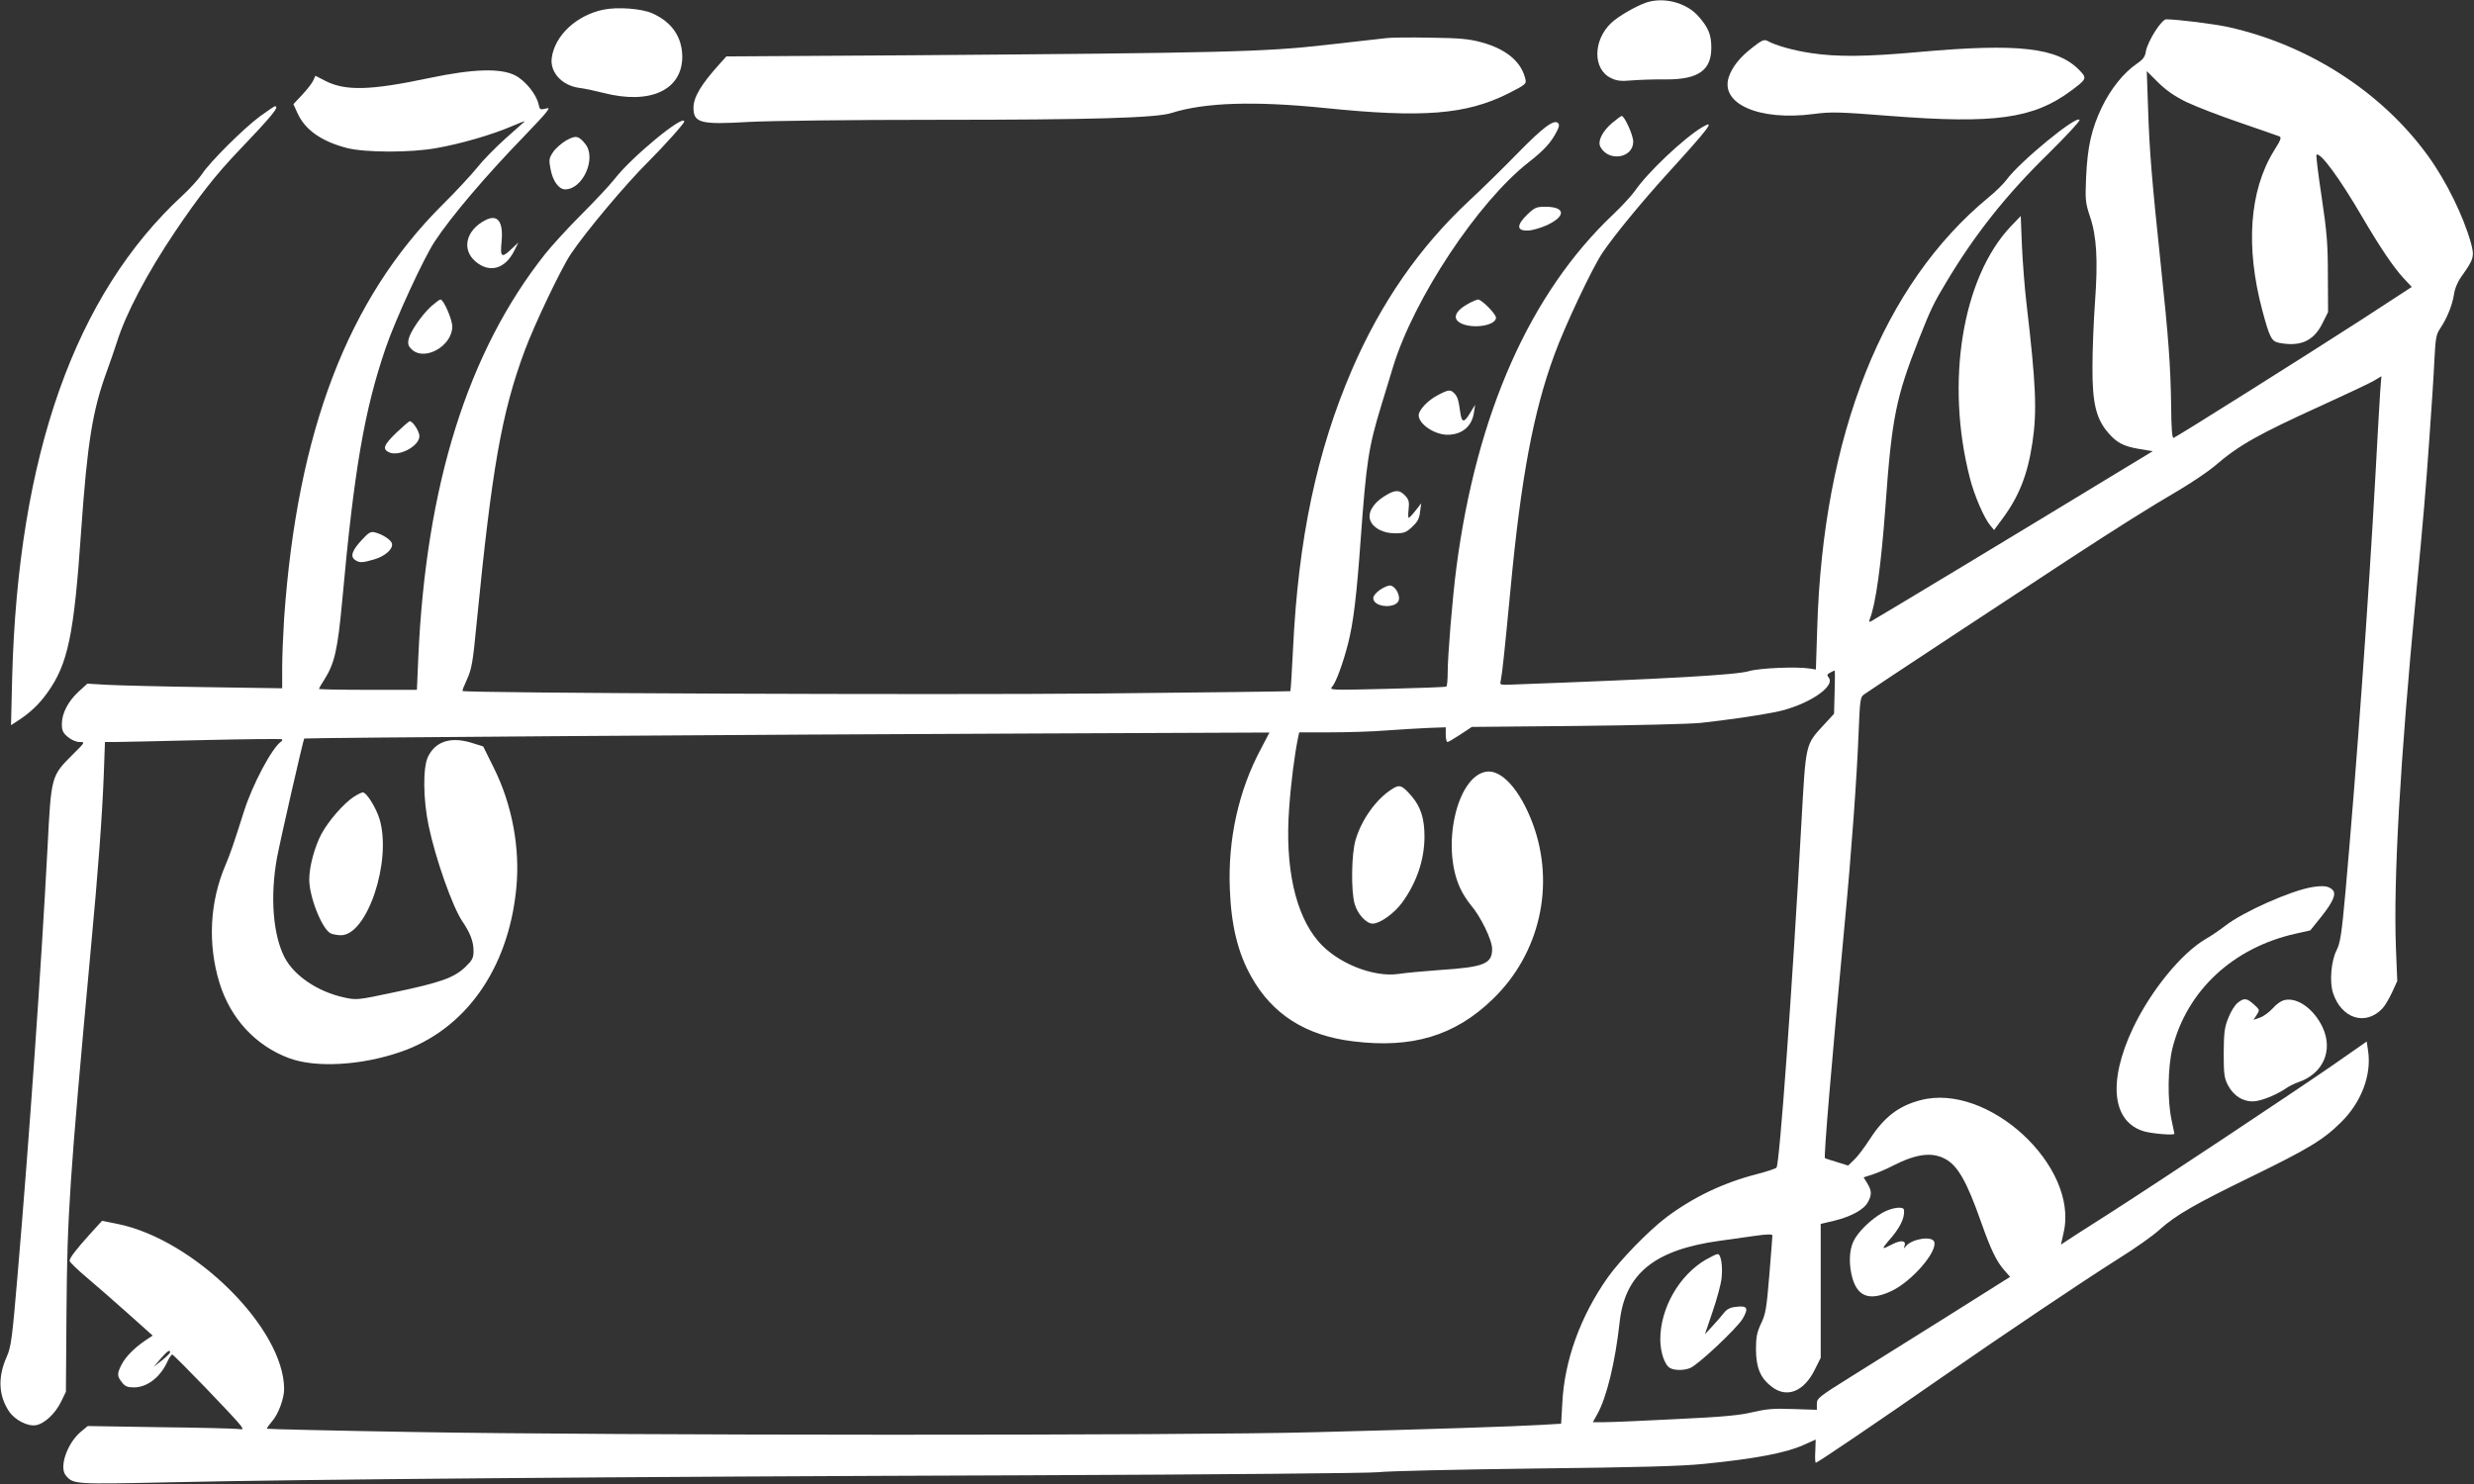
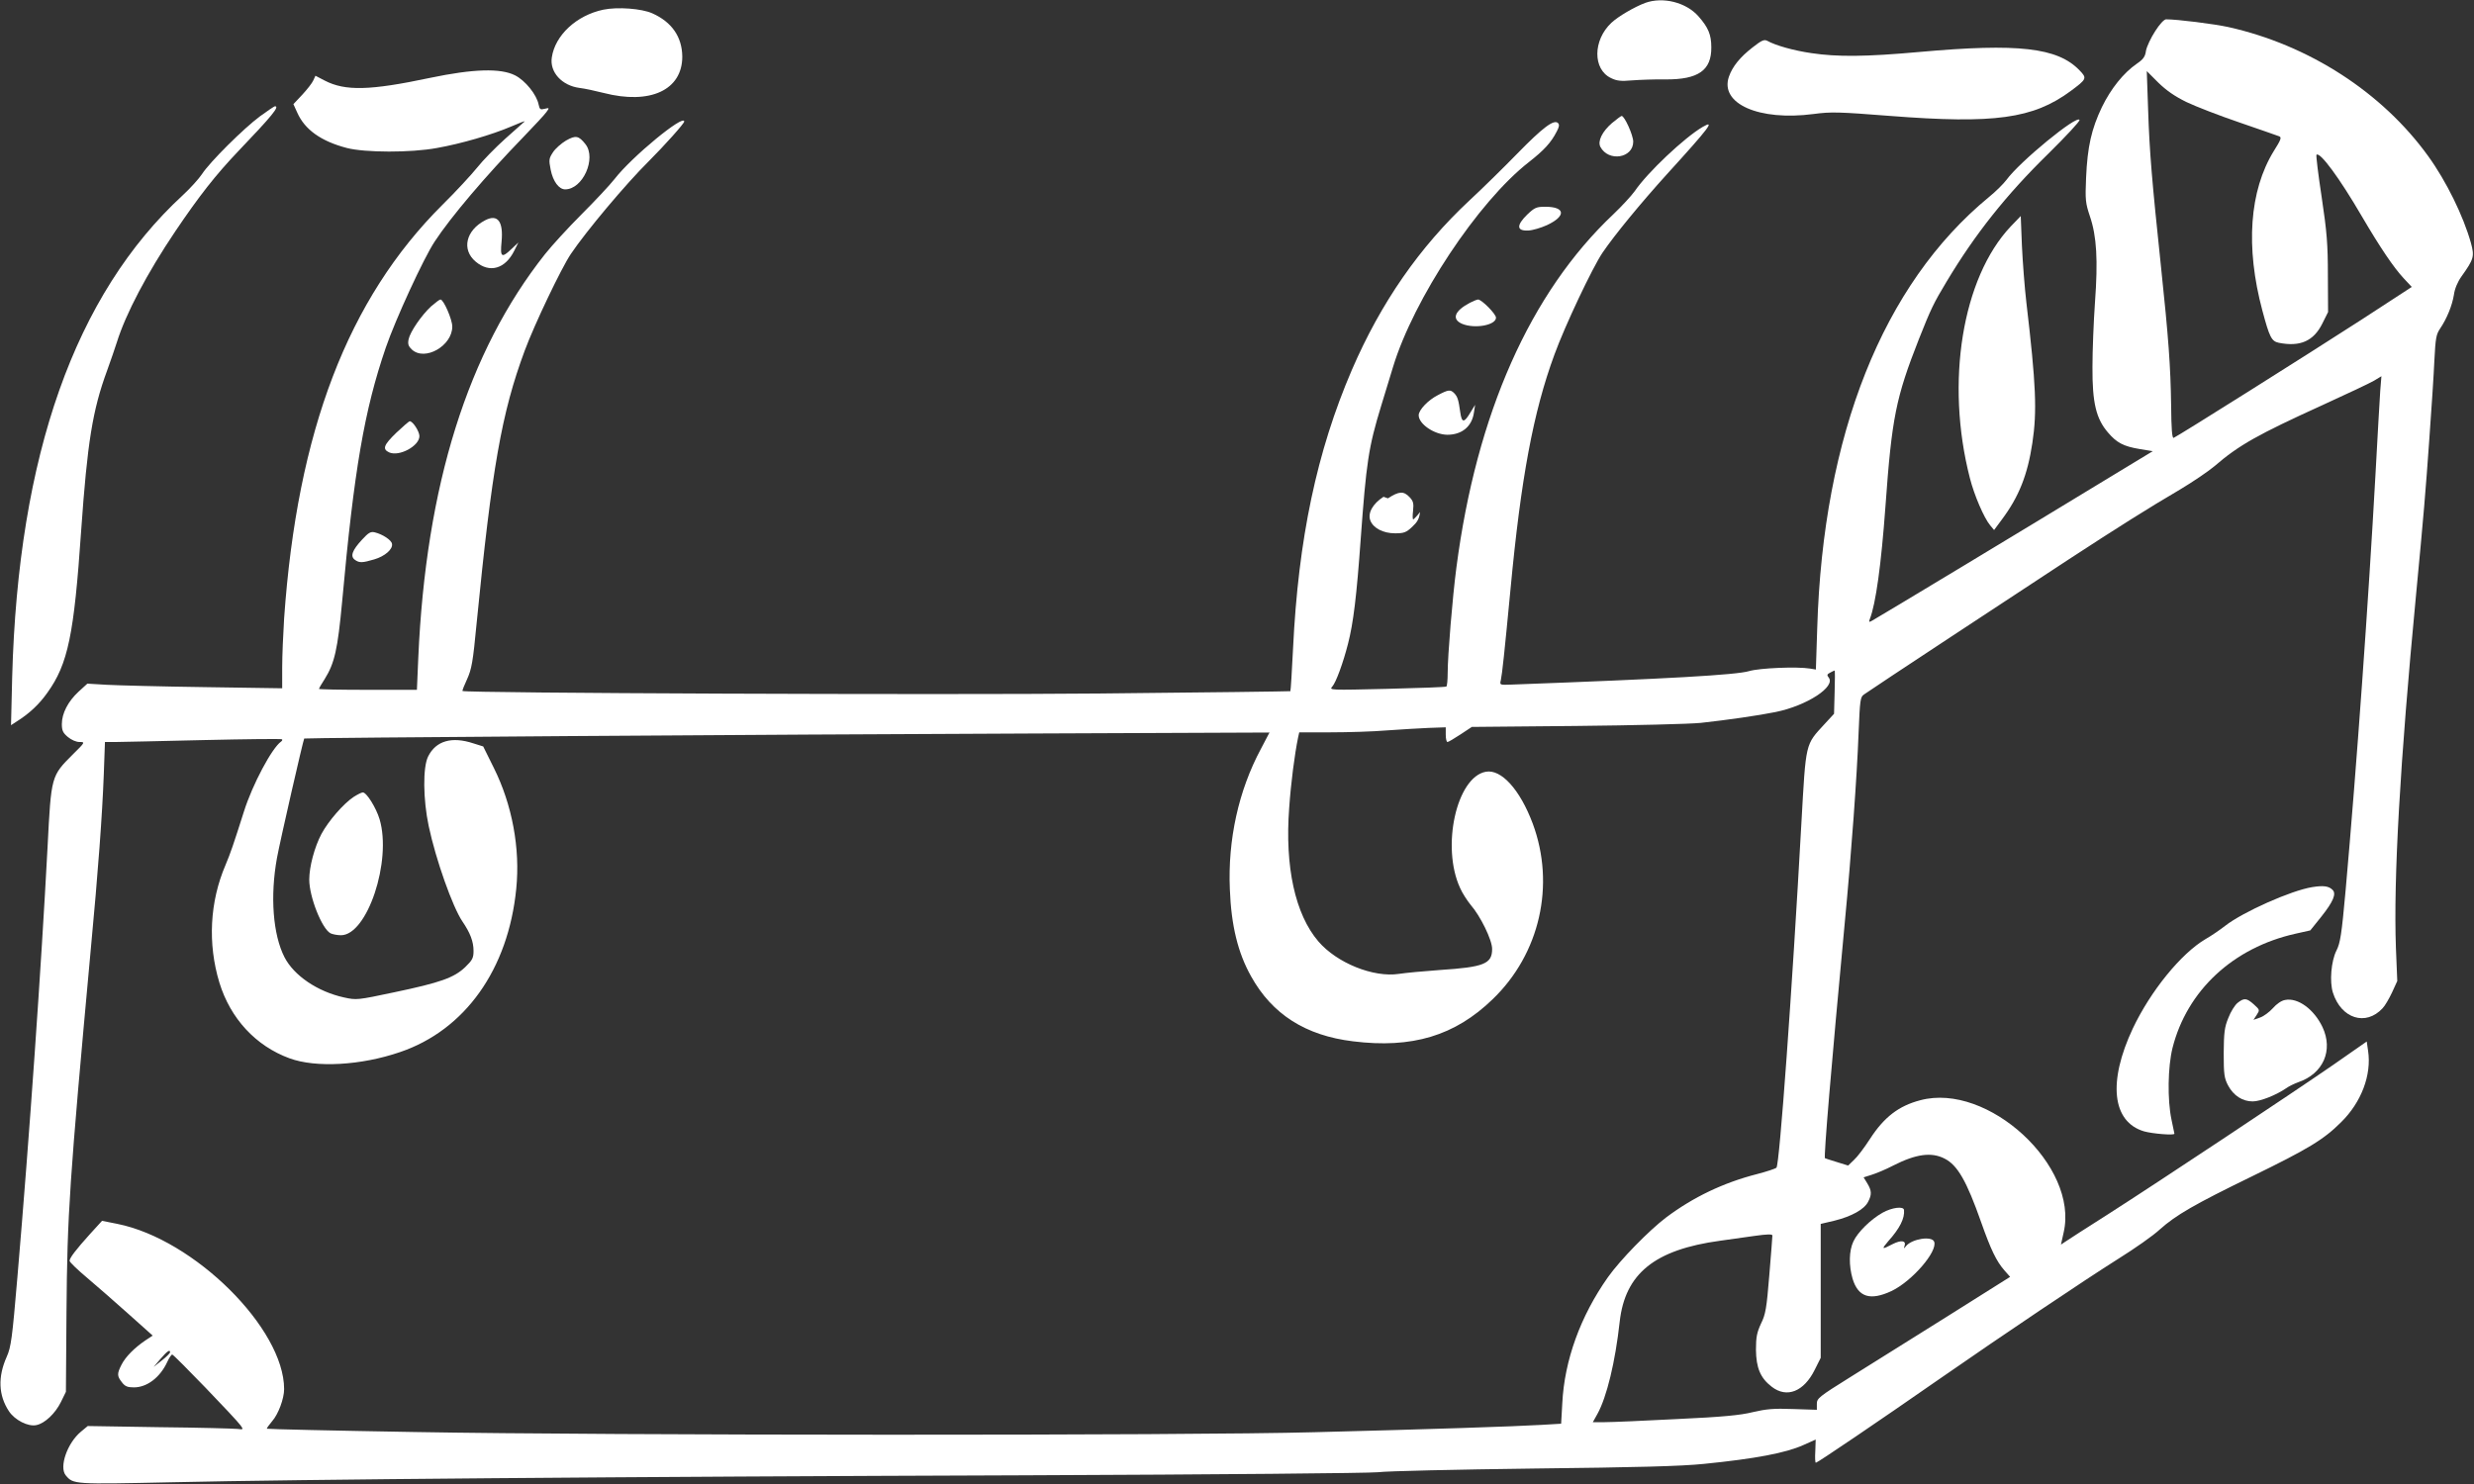
<svg xmlns="http://www.w3.org/2000/svg" version="1.0" width="1280pt" height="768pt" viewBox="0 0 1280 768" preserveAspectRatio="xMidYMid meet">
  <rect x="0" y="0" width="1280" height="768" fill="#333333" stroke="none" />
  <g transform="translate(0,768) scale(0.1,-0.1)" fill="#ffffff" stroke="none">
    <path d="M8512 7665 c-56 -21 -140 -70 -175 -103 -96 -90 -97 -241 -2 -286 30 -15 52 -17 109 -12 39 3 117 6 173 5 170 -1 238 47 237 166 0 66 -16 103 -66 160 -64 73 -184 103 -276 70z" />
    <path d="M3122 7630 c-139 -29 -250 -132 -267 -247 -12 -76 52 -146 143 -158 26 -3 82 -15 125 -26 241 -62 407 15 407 188 -1 102 -54 179 -155 224 -56 25 -180 34 -253 19z" />
    <path d="M11150 7518 c-22 -34 -43 -79 -47 -100 -4 -31 -14 -45 -48 -68 -69 -48 -133 -128 -180 -224 -54 -113 -75 -205 -82 -366 -5 -115 -3 -131 20 -200 35 -103 42 -226 26 -445 -7 -99 -13 -250 -13 -335 -1 -185 19 -267 80 -338 45 -53 80 -72 165 -86 l67 -11 -287 -174 c-333 -203 -1137 -688 -1165 -703 -16 -9 -18 -8 -12 8 31 79 59 282 81 584 33 460 54 562 173 865 61 154 76 186 143 297 148 247 309 450 528 664 90 89 162 166 160 173 -10 30 -310 -216 -378 -310 -15 -20 -56 -61 -92 -90 -547 -451 -857 -1229 -887 -2229 l-7 -215 -30 5 c-67 11 -261 3 -315 -13 -67 -20 -418 -40 -1233 -70 -58 -2 -58 -2 -52 23 7 33 18 135 50 470 54 574 118 918 227 1214 54 149 197 451 249 528 64 94 199 258 333 406 222 244 252 284 185 245 -94 -55 -285 -235 -351 -332 -18 -25 -68 -79 -111 -120 -430 -406 -708 -1032 -812 -1829 -20 -152 -45 -455 -45 -544 0 -37 -3 -69 -7 -71 -5 -3 -143 -8 -308 -12 -295 -7 -299 -7 -282 12 19 21 56 122 81 220 28 108 45 249 66 543 29 397 40 474 106 690 19 63 47 153 61 200 107 353 440 856 703 1061 78 61 115 101 144 158 13 24 15 36 7 44 -21 21 -79 -23 -210 -157 -70 -72 -182 -182 -249 -244 -257 -240 -457 -527 -608 -877 -181 -421 -277 -875 -304 -1441 -6 -120 -12 -219 -14 -221 -1 -1 -445 -7 -987 -12 -835 -8 -3285 2 -3296 13 -2 2 9 30 24 62 23 51 30 88 49 289 79 801 129 1088 249 1411 50 135 189 426 238 499 80 119 285 363 403 480 81 81 184 196 184 206 0 41 -272 -183 -360 -297 -25 -32 -102 -114 -171 -183 -69 -69 -154 -162 -189 -206 -400 -505 -617 -1197 -656 -2092 l-7 -163 -253 0 c-140 0 -254 2 -254 5 0 2 13 25 30 51 51 82 67 152 90 399 62 684 115 992 226 1316 50 146 196 463 253 549 84 128 264 340 459 541 56 58 110 116 119 129 16 22 16 23 -9 17 -22 -6 -26 -3 -31 21 -10 52 -69 125 -122 152 -75 38 -215 34 -440 -13 -311 -66 -439 -69 -545 -14 l-48 25 -11 -24 c-6 -14 -32 -47 -57 -74 l-46 -49 20 -44 c39 -88 123 -148 257 -183 94 -24 330 -25 465 0 125 22 286 69 384 111 44 19 75 31 70 26 -5 -4 -50 -45 -100 -89 -50 -45 -116 -112 -145 -149 -30 -37 -110 -124 -180 -193 -489 -487 -751 -1171 -819 -2140 -5 -80 -10 -194 -10 -254 l0 -108 -402 6 c-222 3 -449 9 -505 12 l-101 6 -46 -42 c-54 -50 -86 -112 -86 -167 0 -34 6 -46 31 -67 18 -15 43 -26 60 -26 30 0 30 -1 -33 -63 -114 -114 -113 -111 -132 -482 -33 -625 -93 -1486 -156 -2225 -27 -319 -33 -361 -55 -411 -47 -105 -43 -200 11 -282 30 -46 100 -82 143 -72 43 9 97 60 126 119 l26 53 3 414 c4 505 15 672 125 1869 39 414 60 701 68 913 l6 167 56 0 c31 0 236 5 456 10 219 5 401 7 404 4 3 -3 1 -8 -5 -12 -47 -33 -148 -222 -192 -362 -55 -173 -69 -214 -95 -276 -82 -191 -93 -408 -32 -609 57 -186 188 -328 363 -392 136 -50 370 -37 571 32 337 114 561 429 602 846 21 208 -21 434 -116 625 l-55 111 -51 16 c-112 37 -194 13 -234 -68 -28 -56 -26 -223 3 -360 37 -175 124 -419 174 -493 41 -60 58 -105 58 -153 0 -37 -6 -48 -43 -84 -58 -55 -128 -80 -366 -130 -193 -41 -197 -41 -261 -27 -137 30 -259 113 -308 208 -60 117 -75 316 -39 514 17 92 136 612 141 618 4 4 2406 21 3773 26 l1221 5 -44 -84 c-116 -216 -172 -471 -161 -727 7 -188 42 -330 110 -451 109 -196 281 -306 527 -336 305 -38 527 28 723 218 244 235 325 591 207 909 -66 176 -163 283 -243 268 -151 -28 -231 -388 -133 -601 12 -28 38 -67 55 -88 50 -57 111 -181 111 -228 0 -77 -41 -94 -271 -109 -85 -6 -179 -15 -211 -20 -132 -20 -321 56 -417 168 -120 140 -174 386 -151 691 9 130 28 276 46 364 l6 27 162 0 c90 0 221 4 292 10 71 5 168 11 217 13 l87 3 0 -38 c0 -21 4 -38 9 -38 5 0 35 18 67 39 l59 39 540 5 c297 3 587 10 645 16 137 15 297 38 386 56 163 33 314 132 275 179 -10 12 -8 17 8 25 11 6 21 11 23 11 2 0 2 -50 0 -112 l-3 -112 -48 -52 c-102 -111 -97 -91 -121 -515 -48 -869 -113 -1766 -129 -1782 -5 -5 -50 -20 -100 -33 -176 -45 -331 -120 -470 -224 -91 -69 -239 -221 -302 -310 -142 -201 -225 -430 -236 -652 l-6 -106 -101 -6 c-132 -8 -585 -23 -1176 -38 -654 -18 -3657 -17 -4655 1 -418 7 -762 15 -764 17 -2 2 10 19 27 39 32 36 62 117 62 166 0 314 -465 775 -862 855 l-80 16 -62 -68 c-73 -81 -106 -124 -106 -139 0 -7 42 -47 92 -89 51 -43 148 -128 215 -188 l123 -110 -38 -25 c-56 -38 -102 -84 -123 -125 -24 -47 -24 -59 2 -92 16 -21 29 -26 62 -26 68 0 136 52 173 133 9 20 21 37 25 37 9 0 331 -334 354 -367 15 -21 14 -22 -17 -18 -18 2 -200 7 -403 9 l-371 6 -35 -29 c-71 -59 -114 -183 -79 -226 39 -47 41 -47 548 -36 655 15 2331 29 4412 36 1017 4 1780 11 1830 16 47 6 409 14 805 19 537 6 761 12 880 24 270 27 424 57 514 97 35 16 64 29 65 29 0 0 -1 -27 -2 -60 -2 -33 -1 -60 3 -60 8 0 324 214 640 434 337 234 748 510 924 621 85 53 182 121 215 152 84 75 179 130 477 275 291 142 371 190 461 280 105 103 159 245 140 370 l-7 48 -175 -122 c-213 -147 -890 -597 -1165 -773 -110 -70 -210 -134 -221 -142 l-21 -14 14 63 c79 343 -392 778 -742 684 -111 -29 -187 -87 -260 -200 -29 -45 -66 -94 -83 -109 l-30 -29 -58 18 c-33 10 -60 19 -62 20 -7 4 33 479 102 1214 35 366 64 770 72 988 7 171 9 185 28 198 34 25 824 545 1056 697 262 171 416 268 578 363 67 40 148 95 180 122 125 108 223 163 557 315 127 58 248 115 268 127 l38 23 -6 -74 c-3 -41 -14 -238 -25 -439 -36 -651 -97 -1504 -154 -2145 -21 -233 -28 -276 -48 -315 -27 -54 -36 -160 -18 -217 43 -135 170 -175 257 -81 12 12 34 50 49 82 l27 59 -7 171 c-13 356 21 958 104 1826 39 408 50 540 69 810 11 151 23 334 26 405 6 115 9 134 30 165 35 52 62 119 71 174 4 31 19 67 39 95 65 91 68 104 49 174 -39 139 -127 319 -221 449 -238 330 -617 575 -1034 668 -73 16 -263 40 -322 40 -10 0 -33 -24 -57 -62z m162 -366 c48 -23 172 -71 275 -106 103 -36 195 -67 204 -71 15 -5 11 -17 -27 -77 -126 -205 -147 -496 -59 -825 37 -138 47 -159 85 -167 111 -22 180 9 225 99 l30 60 -1 190 c0 160 -5 224 -32 404 -18 118 -30 217 -27 220 18 17 119 -120 235 -319 95 -162 164 -264 216 -320 l42 -45 -261 -170 c-277 -179 -952 -604 -971 -611 -8 -3 -12 46 -13 168 -3 204 -13 344 -53 723 -46 437 -59 589 -66 806 l-7 201 59 -59 c42 -41 85 -71 146 -101z m-1251 -5468 c67 -34 114 -116 189 -329 50 -142 79 -202 120 -249 l30 -34 -332 -209 c-183 -115 -408 -256 -500 -313 -157 -98 -168 -107 -168 -135 l0 -31 -123 4 c-100 4 -139 0 -208 -16 -64 -16 -156 -25 -394 -36 -170 -9 -338 -16 -372 -16 l-62 0 24 43 c48 87 92 268 115 477 28 249 181 373 520 419 47 7 127 18 178 25 64 9 92 10 92 2 0 -6 -7 -99 -16 -206 -14 -171 -19 -202 -43 -250 -21 -46 -26 -69 -26 -135 1 -94 23 -147 82 -192 78 -60 166 -25 222 88 l31 62 0 347 0 346 72 17 c88 22 153 58 173 97 20 38 19 58 -4 96 l-19 31 41 13 c23 7 74 28 112 48 118 60 198 71 266 36z m-9181 -1002 c0 -5 -19 -24 -42 -42 l-43 -34 35 41 c34 40 50 51 50 35z" />
    <path d="M9740 1404 c-62 -35 -129 -101 -151 -149 -23 -49 -24 -124 -4 -193 29 -95 91 -115 202 -63 106 51 239 205 220 255 -12 31 -114 15 -145 -22 -13 -16 -13 -16 -8 1 9 27 -18 31 -63 8 -55 -29 -58 -27 -22 15 61 68 86 119 82 162 -2 21 -63 13 -111 -14z" />
-     <path d="M8827 1162 c-138 -80 -237 -251 -237 -414 0 -65 23 -134 51 -148 23 -13 71 -13 103 0 40 15 243 206 272 255 32 55 25 69 -32 62 -33 -3 -50 -12 -66 -33 -13 -16 -39 -47 -60 -69 l-37 -40 40 118 c22 64 43 142 46 171 7 64 -3 126 -20 126 -7 0 -33 -13 -60 -28z" />
-     <path d="M7175 7483 c-22 -2 -161 -18 -310 -35 -319 -37 -549 -42 -2144 -54 l-963 -6 -35 -39 c-95 -105 -135 -172 -135 -226 0 -79 35 -89 285 -74 120 6 517 11 977 11 801 0 1131 10 1210 35 172 55 431 63 795 26 507 -52 730 -34 948 75 96 49 97 49 86 86 -24 84 -102 146 -224 179 -66 18 -113 22 -265 24 -102 2 -203 1 -225 -2z" />
    <path d="M9068 7435 c-66 -51 -105 -100 -123 -152 -48 -140 156 -230 438 -193 91 12 129 11 397 -10 539 -42 739 -14 932 128 85 63 87 67 47 108 -113 118 -317 141 -829 95 -277 -25 -424 -26 -558 -6 -90 13 -184 39 -229 64 -16 8 -29 2 -75 -34z" />
    <path d="M1345 7078 c-85 -63 -260 -237 -300 -299 -16 -24 -60 -73 -99 -109 -558 -514 -852 -1346 -883 -2494 l-6 -249 29 19 c64 40 116 88 159 149 107 149 138 299 175 840 32 456 59 623 134 827 18 51 42 118 51 148 46 147 156 356 302 573 123 182 207 290 328 417 172 180 213 230 188 230 -5 0 -39 -24 -78 -52z" />
    <path d="M8340 7043 c-51 -44 -75 -94 -60 -123 42 -79 170 -59 170 27 0 33 -45 133 -60 133 -3 0 -26 -17 -50 -37z" />
    <path d="M2929 6953 c-25 -15 -56 -42 -68 -61 -21 -32 -22 -39 -12 -90 12 -61 43 -102 75 -102 91 0 163 160 105 234 -35 44 -50 47 -100 19z" />
    <path d="M7901 6569 c-56 -55 -55 -85 6 -82 23 1 66 14 97 28 100 47 95 95 -9 95 -46 0 -55 -4 -94 -41z" />
    <path d="M2510 6540 c-100 -52 -123 -152 -49 -214 72 -61 153 -38 200 57 l21 42 -34 -32 c-53 -51 -61 -45 -53 36 10 105 -20 145 -85 111z" />
    <path d="M10403 6508 c-251 -266 -339 -807 -211 -1303 22 -87 73 -206 105 -244 l20 -24 40 54 c89 119 133 231 158 396 25 165 19 302 -31 728 -9 77 -19 209 -23 294 l-6 153 -52 -54z" />
    <path d="M2231 6095 c-50 -46 -109 -132 -117 -171 -5 -25 -1 -36 17 -53 67 -62 209 19 209 119 0 37 -45 140 -61 140 -5 0 -26 -16 -48 -35z" />
    <path d="M7605 6113 c-80 -42 -96 -85 -40 -109 65 -27 175 -7 175 32 0 19 -74 94 -93 94 -7 -1 -25 -8 -42 -17z" />
    <path d="M7439 5635 c-51 -26 -99 -77 -99 -104 0 -45 80 -100 148 -101 76 0 128 43 138 116 l6 39 -24 -39 c-33 -56 -45 -56 -53 1 -9 65 -14 80 -31 98 -20 20 -30 19 -85 -10z" />
    <path d="M2051 5441 c-66 -64 -74 -85 -38 -102 52 -24 157 33 157 84 0 24 -34 77 -50 77 -4 0 -35 -27 -69 -59z" />
-     <path d="M7158 5109 c-56 -36 -83 -85 -68 -123 15 -39 66 -66 128 -66 45 0 57 4 88 33 27 25 37 42 41 77 l6 45 -29 -37 c-16 -21 -32 -37 -35 -38 -4 0 -4 20 -1 45 4 38 1 50 -18 70 -31 33 -55 31 -112 -6z" />
+     <path d="M7158 5109 c-56 -36 -83 -85 -68 -123 15 -39 66 -66 128 -66 45 0 57 4 88 33 27 25 37 42 41 77 c-16 -21 -32 -37 -35 -38 -4 0 -4 20 -1 45 4 38 1 50 -18 70 -31 33 -55 31 -112 -6z" />
    <path d="M1873 4887 c-51 -55 -62 -86 -37 -104 23 -17 39 -16 100 2 55 16 98 53 92 81 -3 19 -48 49 -89 59 -21 5 -32 -1 -66 -38z" />
-     <path d="M7139 4627 c-19 -13 -34 -31 -34 -42 0 -51 126 -57 133 -7 4 30 -23 72 -47 72 -10 0 -33 -10 -52 -23z" />
-     <path d="M7200 3595 c-80 -51 -155 -156 -186 -260 -22 -72 -25 -266 -5 -334 15 -52 60 -101 93 -101 37 0 110 52 151 107 76 104 117 223 117 344 0 92 -19 153 -66 208 -51 59 -63 63 -104 36z" />
    <path d="M1830 3556 c-53 -35 -131 -125 -167 -192 -36 -68 -63 -170 -63 -236 0 -89 65 -254 110 -278 10 -5 35 -10 54 -10 136 0 264 384 200 600 -18 60 -68 140 -87 139 -7 0 -28 -11 -47 -23z" />
    <path d="M11963 3089 c-111 -18 -359 -129 -450 -200 -27 -21 -72 -52 -102 -69 -126 -74 -284 -268 -376 -462 -130 -276 -108 -484 58 -533 42 -12 157 -22 157 -12 0 1 -7 34 -15 72 -22 103 -19 274 5 371 75 298 314 520 637 592 l76 17 57 71 c62 78 79 119 58 139 -20 20 -48 23 -105 14z" />
    <path d="M11577 2490 c-14 -11 -36 -46 -48 -78 -20 -48 -23 -76 -24 -182 0 -111 3 -130 23 -168 28 -52 74 -82 127 -82 40 0 122 33 173 68 15 11 43 24 62 31 130 44 183 165 126 286 -44 92 -127 153 -193 140 -19 -3 -44 -20 -64 -43 -18 -20 -48 -42 -66 -48 l-34 -12 17 26 c16 25 16 26 -15 54 -37 33 -50 35 -84 8z" />
  </g>
</svg>